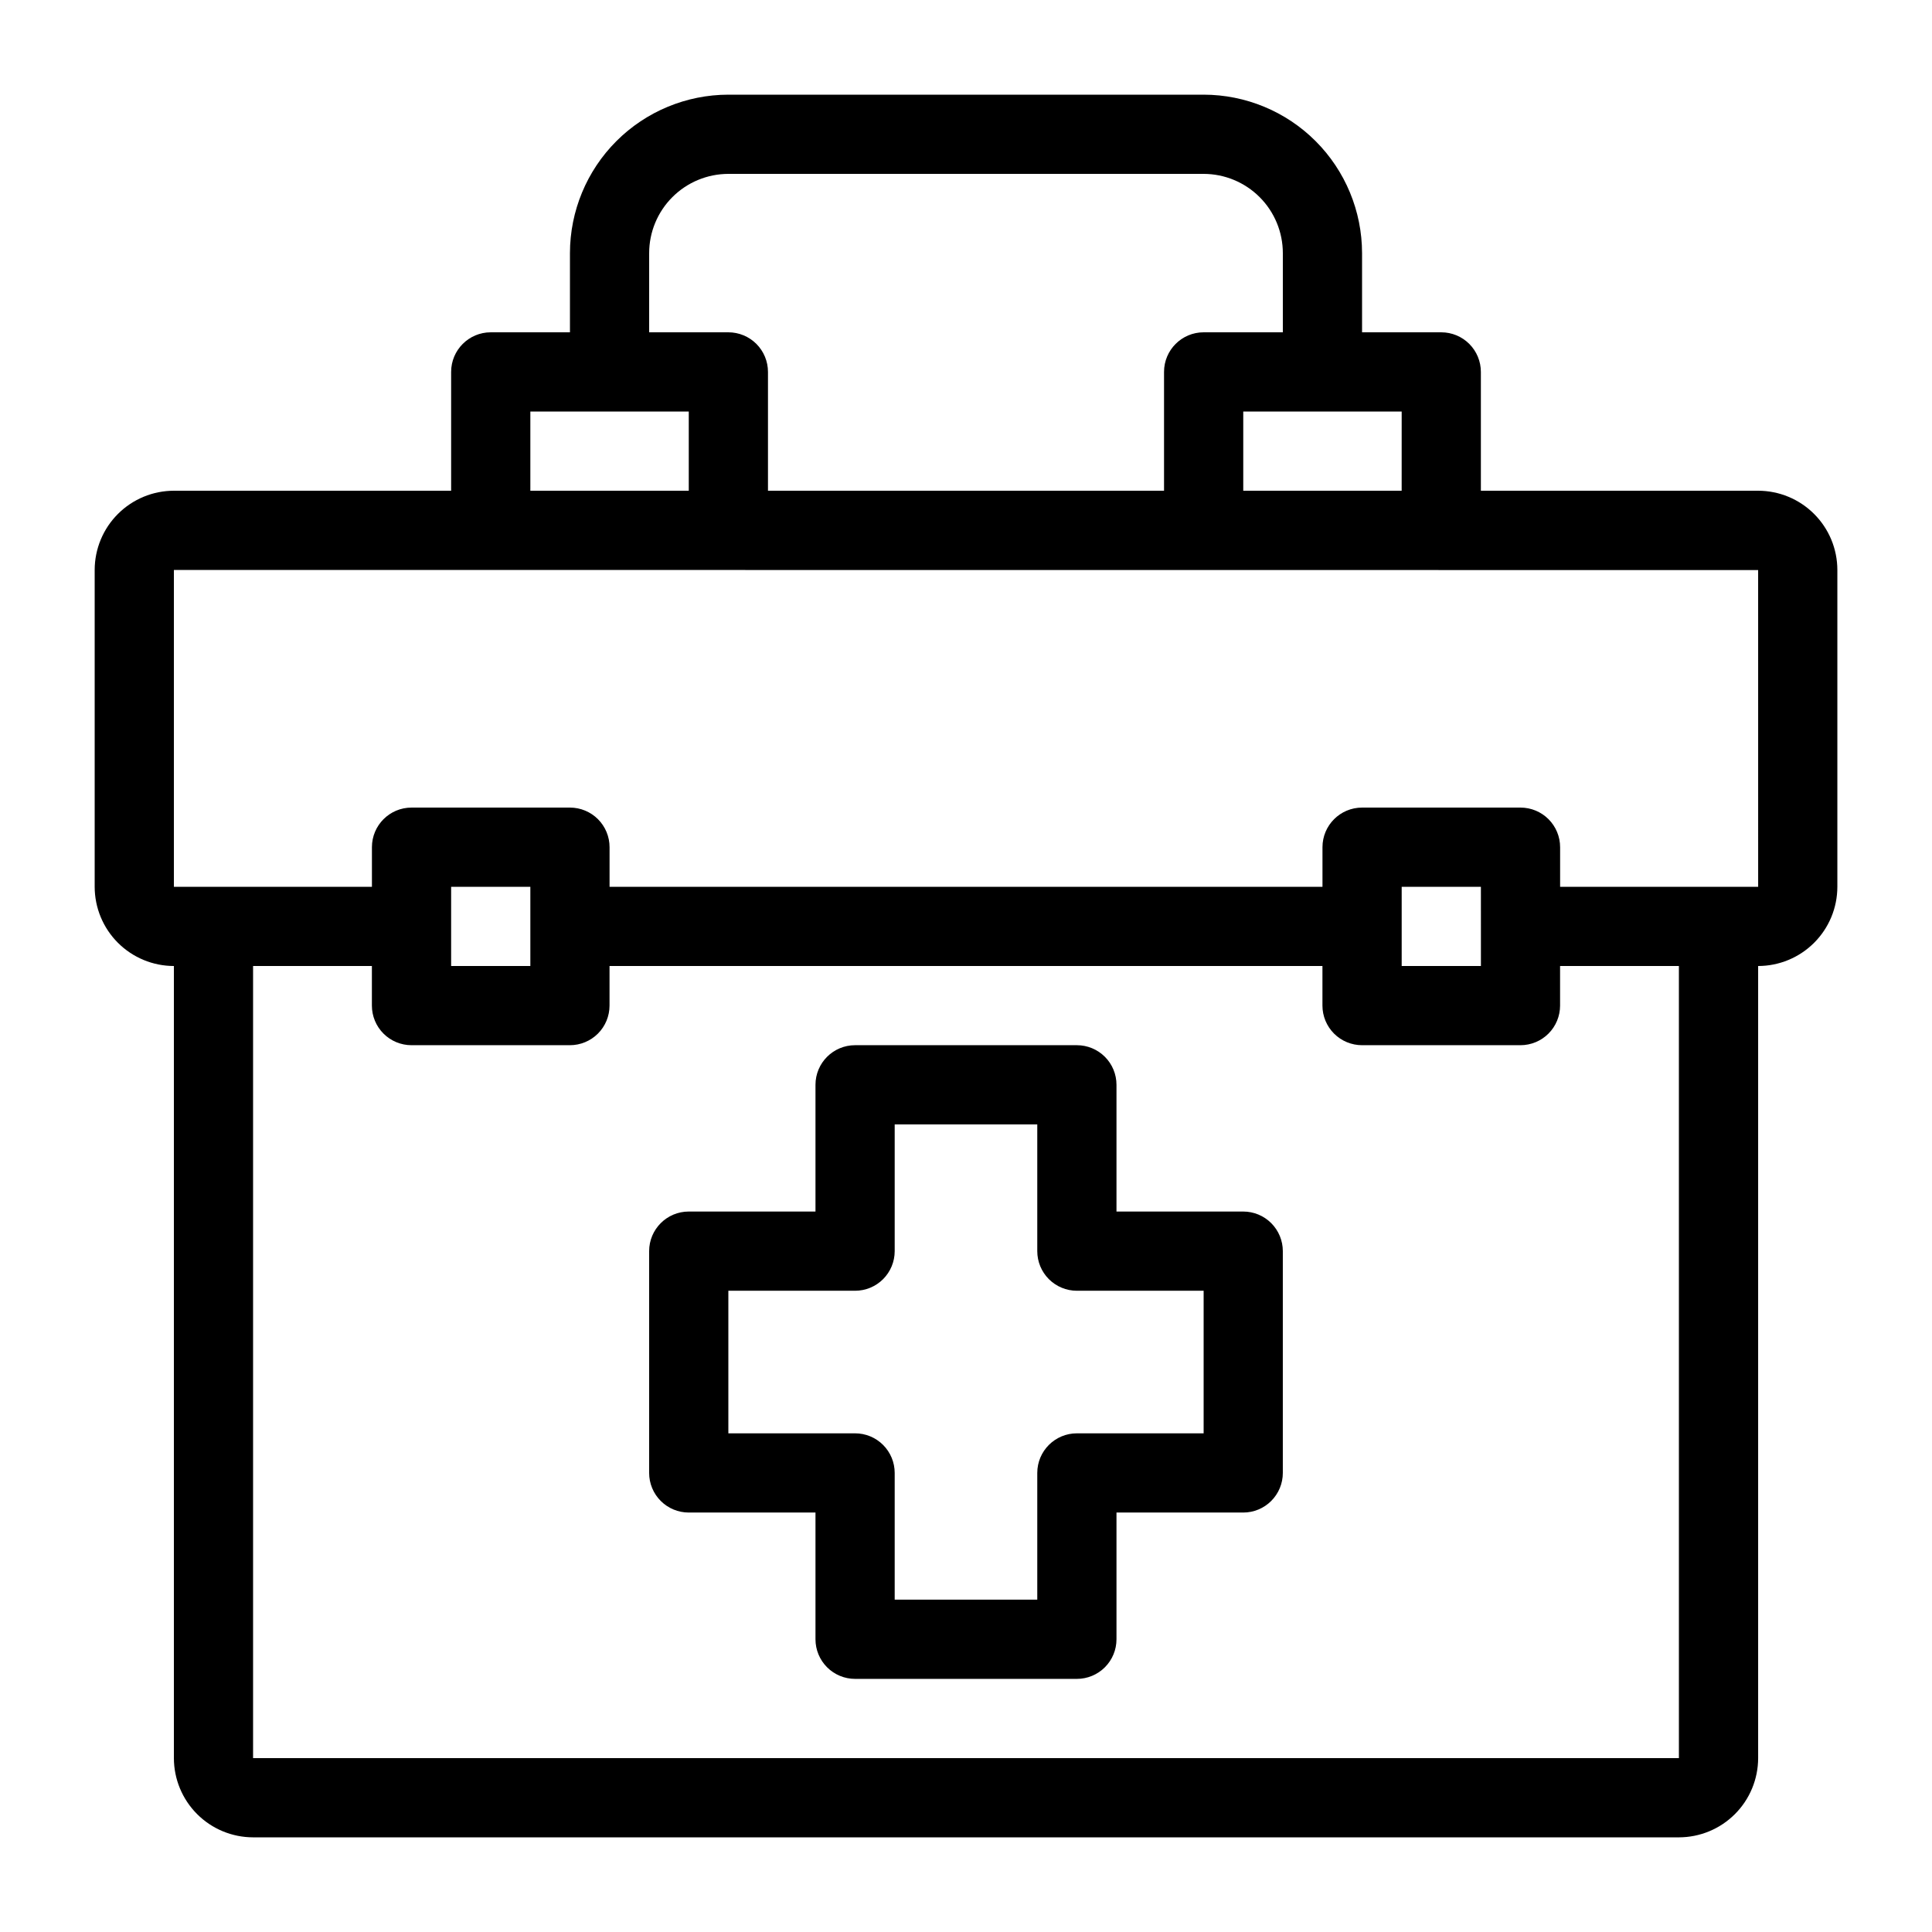
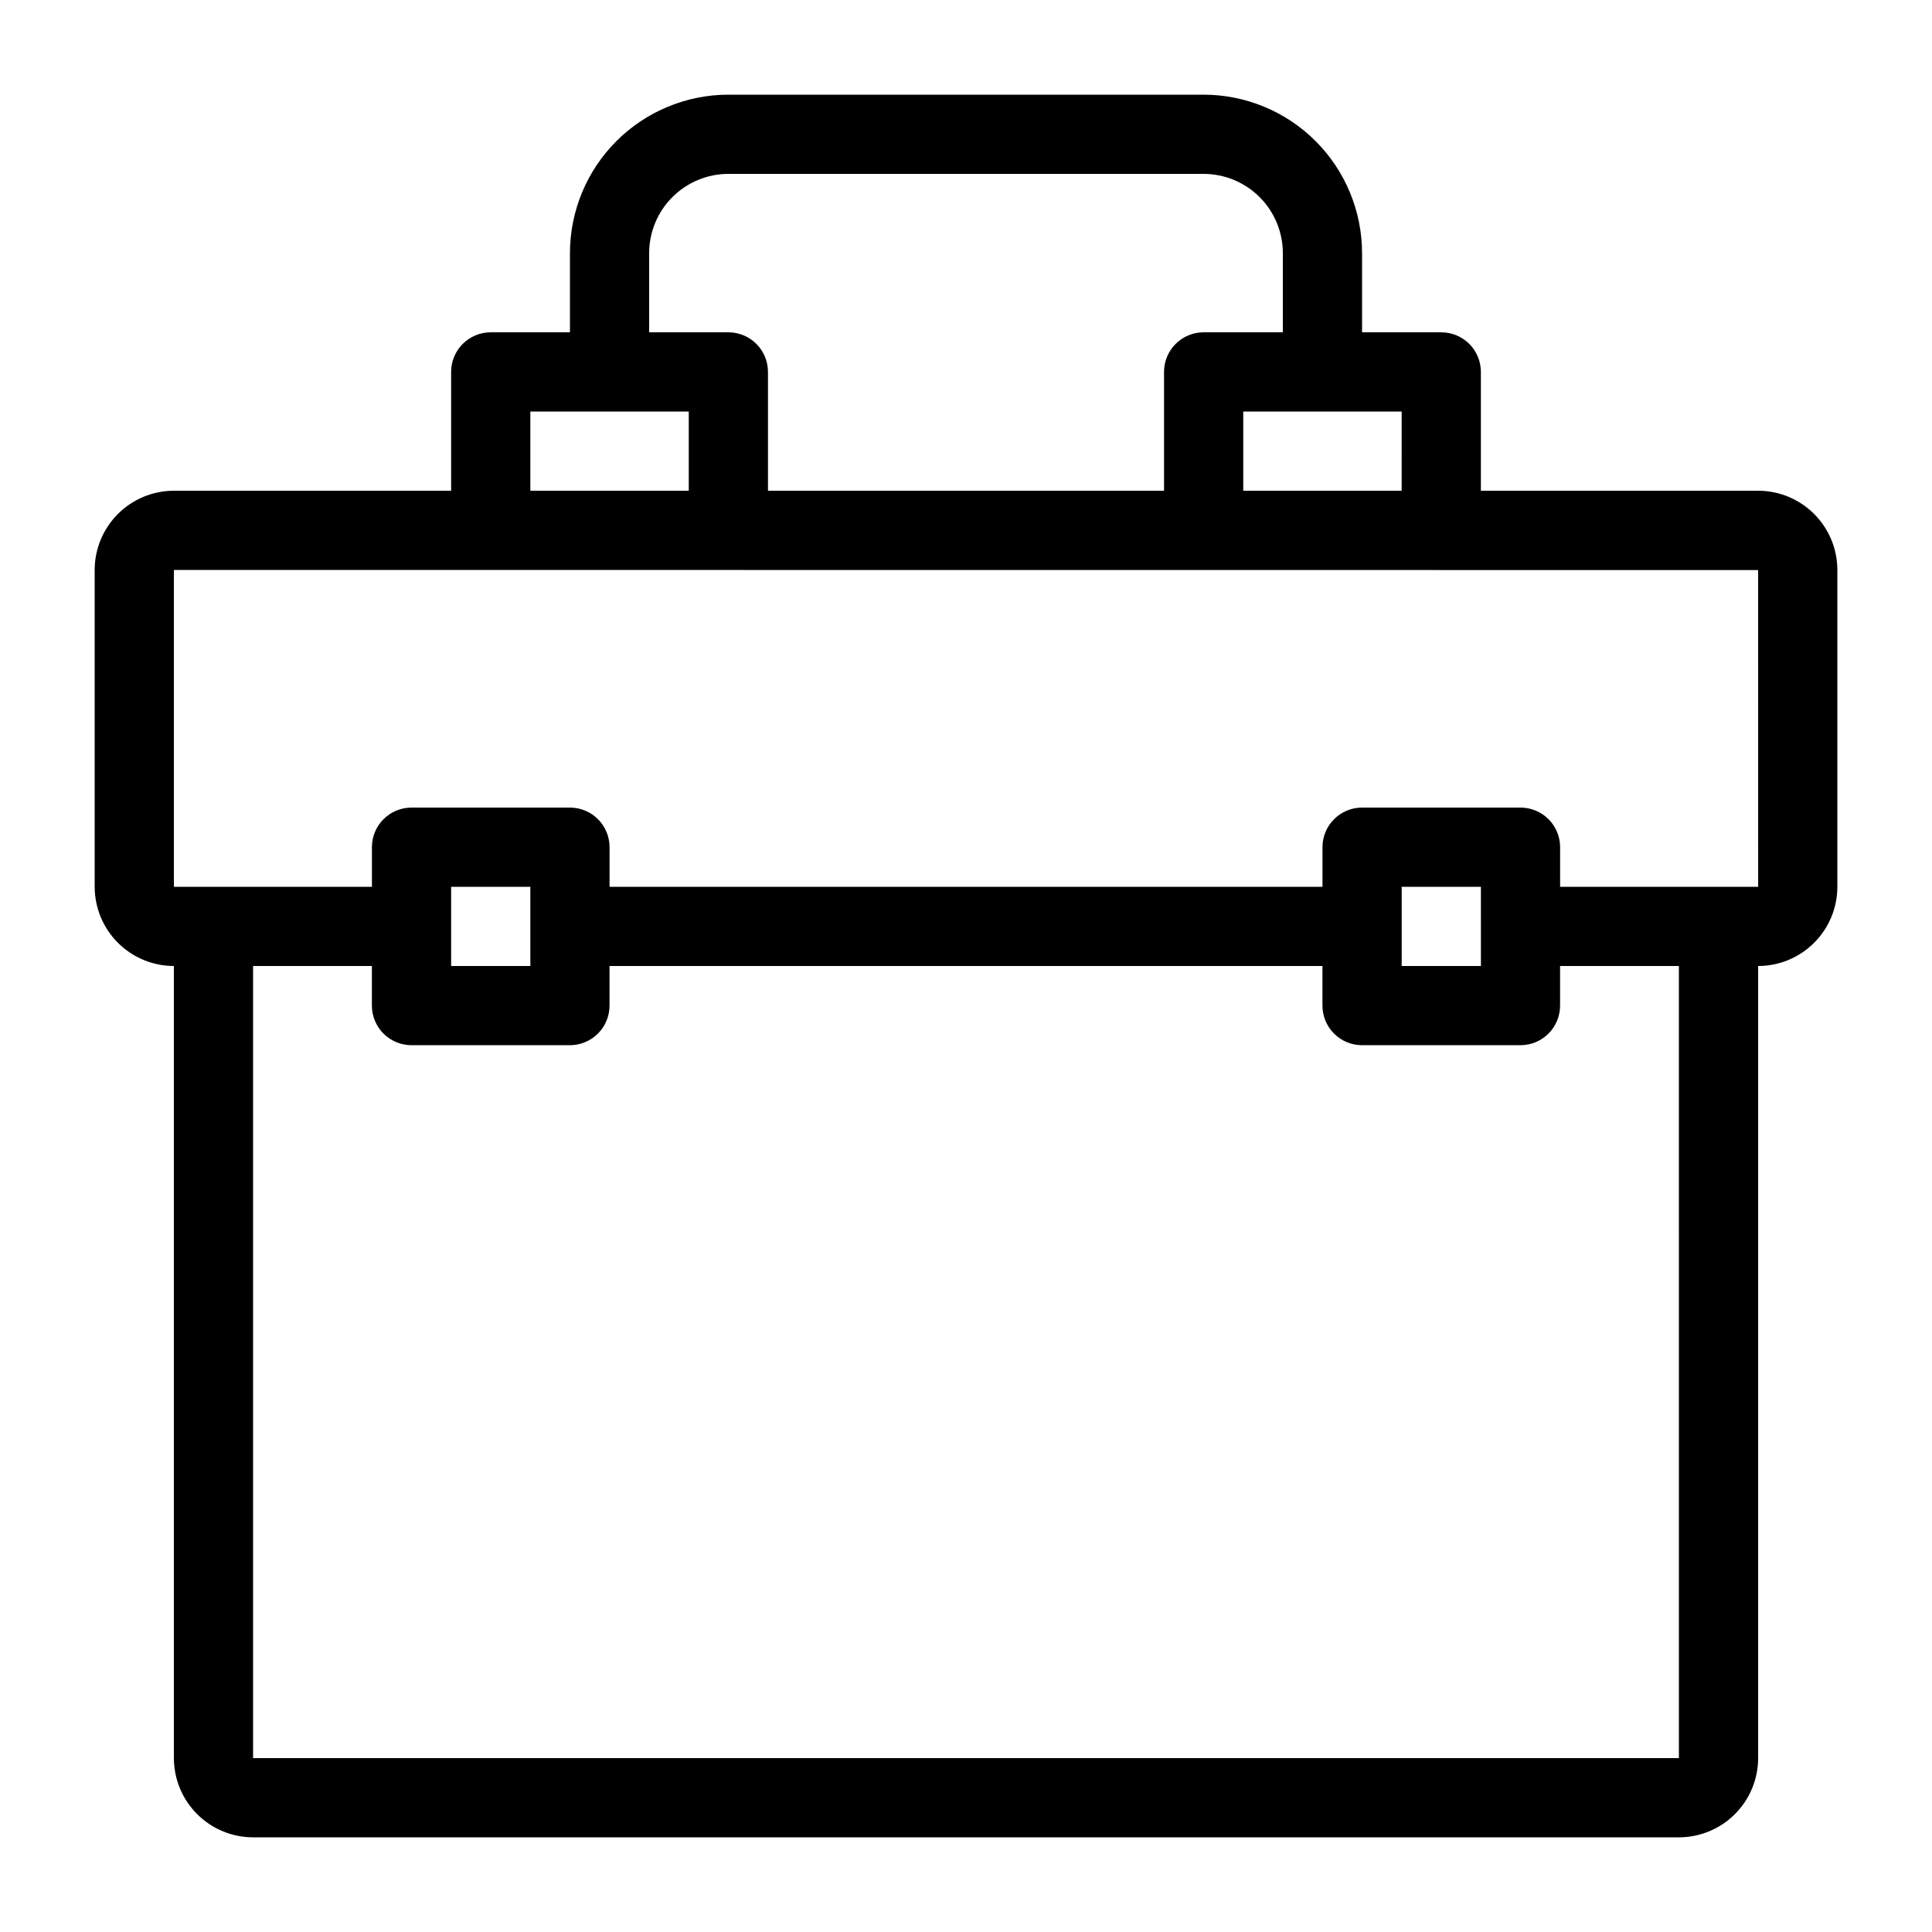
<svg xmlns="http://www.w3.org/2000/svg" fill="#000000" width="800px" height="800px" version="1.1" viewBox="144 144 512 512">
  <g>
    <path d="m609.92 274.05h-73.473v-31.488c0-2.785-1.105-5.453-3.074-7.422-1.965-1.969-4.637-3.074-7.422-3.074h-20.992v-20.992c-0.012-11.133-4.438-21.805-12.309-29.676-7.871-7.871-18.543-12.297-29.672-12.309h-125.95c-11.133 0.012-21.805 4.438-29.676 12.309-7.871 7.871-12.297 18.543-12.309 29.676v20.992h-20.992c-5.797 0-10.496 4.699-10.496 10.496v31.488h-73.473c-5.566 0.004-10.902 2.219-14.836 6.156-3.938 3.934-6.148 9.27-6.156 14.836v83.969c0.008 5.562 2.219 10.898 6.156 14.836 3.934 3.934 9.27 6.148 14.836 6.156v209.92c0.008 5.566 2.223 10.902 6.156 14.836 3.934 3.938 9.27 6.148 14.836 6.156h377.86c5.566-0.008 10.902-2.219 14.836-6.156 3.938-3.934 6.148-9.27 6.156-14.836v-209.92c5.566-0.008 10.902-2.223 14.836-6.156 3.938-3.938 6.152-9.273 6.156-14.836v-83.969c-0.004-5.566-2.219-10.902-6.156-14.836-3.934-3.938-9.27-6.152-14.836-6.156zm-94.465 0h-41.98v-20.992h41.984zm-199.42-62.977c0.004-5.566 2.219-10.902 6.156-14.836 3.934-3.938 9.27-6.148 14.836-6.156h125.95c5.562 0.008 10.898 2.219 14.836 6.156 3.934 3.934 6.148 9.27 6.152 14.836v20.992h-20.988c-5.797 0-10.496 4.699-10.496 10.496v31.488h-104.96v-31.488c0-2.785-1.105-5.453-3.074-7.422s-4.641-3.074-7.422-3.074h-20.992zm-31.488 41.984h41.984v20.992h-41.984zm304.38 356.86h-377.86v-209.92h31.488v10.496c0 2.781 1.105 5.453 3.074 7.422 1.969 1.965 4.637 3.074 7.422 3.074h41.984c2.781 0 5.453-1.109 7.422-3.074 1.969-1.969 3.074-4.641 3.074-7.422v-10.496h188.93v10.496c0 2.781 1.109 5.453 3.074 7.422 1.969 1.965 4.641 3.074 7.422 3.074h41.984c2.785 0 5.453-1.109 7.422-3.074 1.969-1.969 3.074-4.641 3.074-7.422v-10.496h31.488zm-304.38-220.41v10.496h-20.992v-20.992h20.992zm251.91 0v10.496h-20.996v-20.992h20.992zm73.473-10.496h-52.484v-10.496c0-2.785-1.105-5.453-3.074-7.422s-4.637-3.074-7.422-3.074h-41.984c-5.797 0-10.496 4.699-10.496 10.496v10.496h-188.93v-10.496c0-2.785-1.105-5.453-3.074-7.422s-4.641-3.074-7.422-3.074h-41.984c-5.797 0-10.496 4.699-10.496 10.496v10.496h-52.48v-83.969l419.84 0.031z" />
-     <path d="m473.47 465.07h-33.59v-33.586c0-2.785-1.105-5.457-3.074-7.422-1.969-1.969-4.637-3.074-7.422-3.074h-58.777c-5.797 0-10.496 4.699-10.496 10.496v33.586h-33.586c-5.797 0-10.496 4.699-10.496 10.496v58.777c0 2.785 1.105 5.453 3.074 7.422s4.637 3.074 7.422 3.074h33.586v33.586c0 2.785 1.105 5.453 3.074 7.422s4.637 3.074 7.422 3.074h58.777c2.785 0 5.453-1.105 7.422-3.074s3.074-4.637 3.074-7.422v-33.586h33.59c2.781 0 5.453-1.105 7.418-3.074 1.969-1.969 3.074-4.637 3.074-7.422v-58.777c0-2.785-1.105-5.453-3.074-7.422-1.965-1.969-4.637-3.074-7.418-3.074zm-10.496 58.777h-33.59c-5.797 0-10.496 4.699-10.496 10.496v33.586h-37.785v-33.586c0-2.785-1.105-5.453-3.074-7.422s-4.637-3.074-7.422-3.074h-33.586v-37.785h33.586c2.785 0 5.453-1.105 7.422-3.074s3.074-4.637 3.074-7.422v-33.586h37.785v33.586c0 2.785 1.105 5.453 3.074 7.422s4.641 3.074 7.422 3.074h33.59z" />
  </g>
</svg>